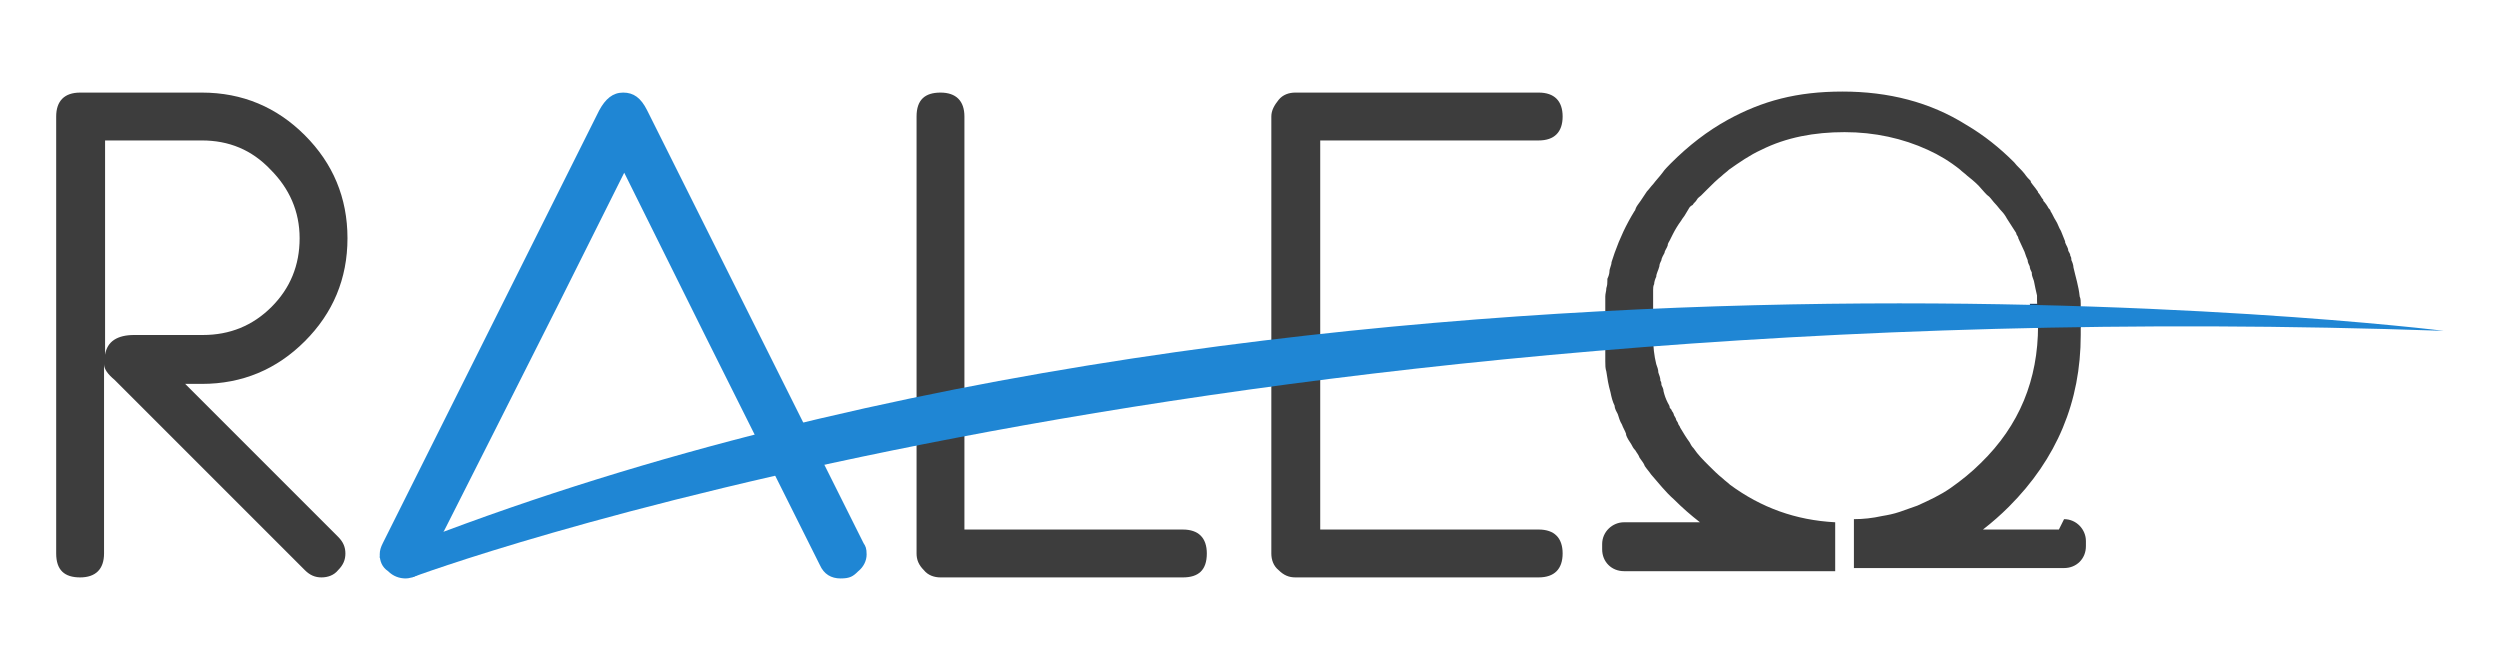
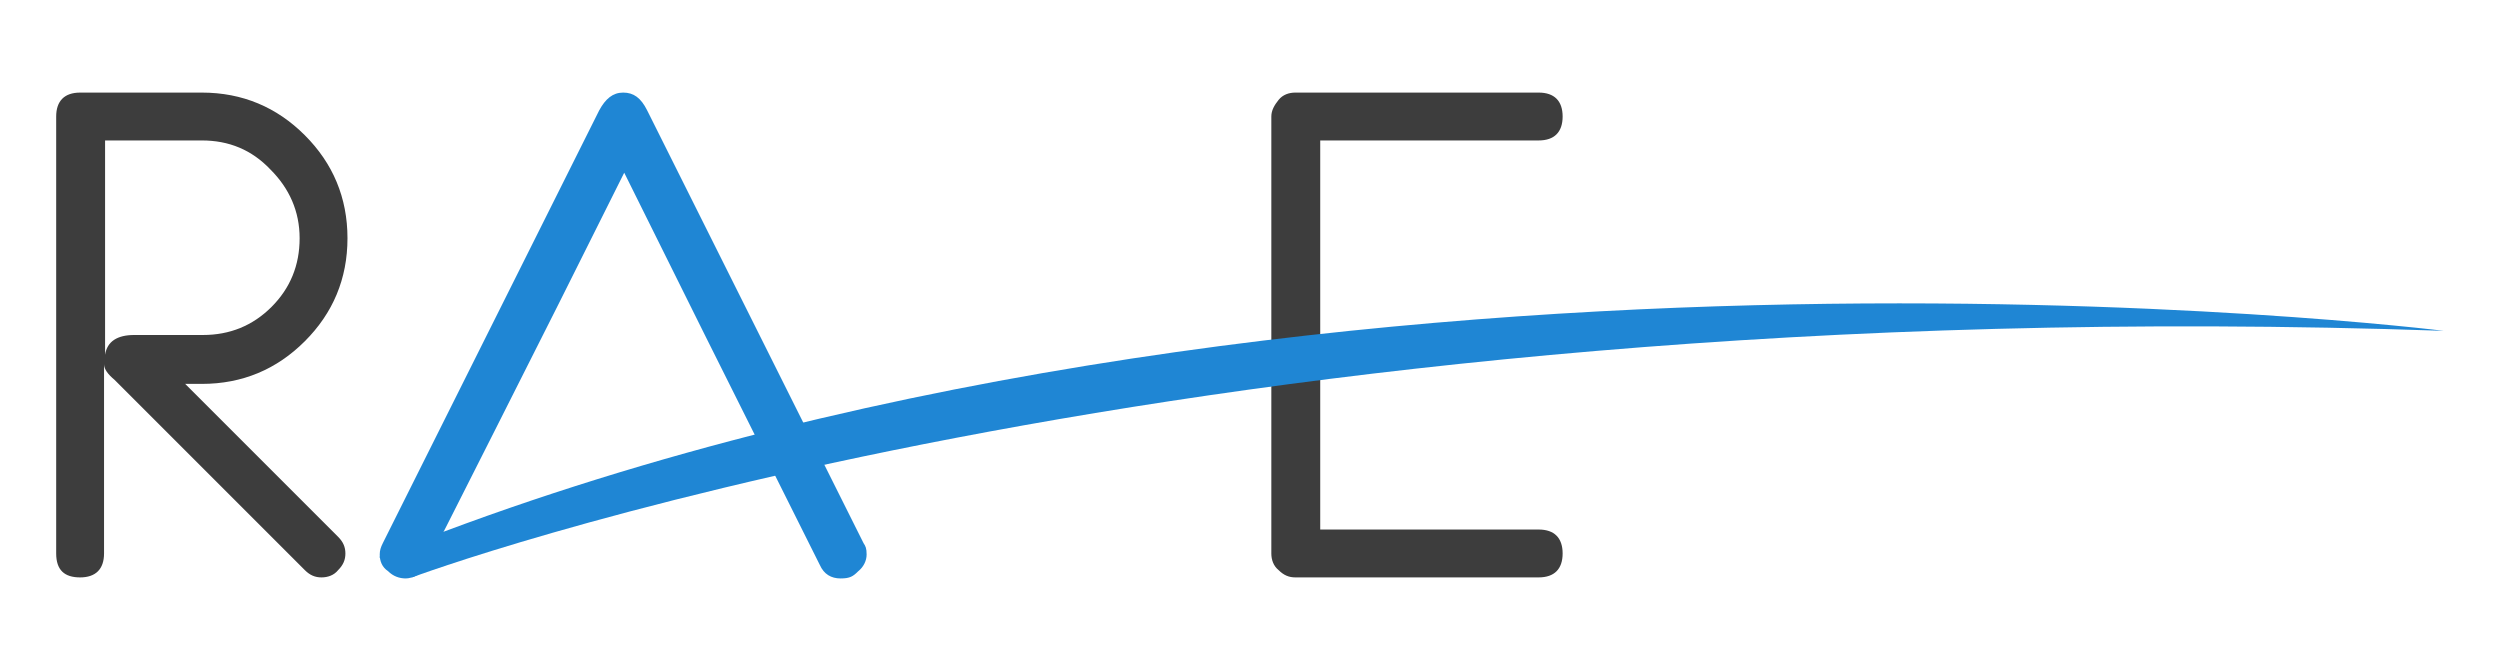
<svg xmlns="http://www.w3.org/2000/svg" id="Ebene_1" viewBox="0 0 240.3 64.4">
  <defs>
    <style>      .st0 {        fill: #1f86d4;      }      .st1 {        fill: #ed1d24;      }      .st2 {        fill: #174069;      }      .st3 {        fill: #3d3d3d;      }    </style>
  </defs>
  <line class="st1" x1="42.9" y1="50.5" x2="47.5" y2="41.4" />
-   <path class="st2" d="M200,31.5c-1.6,0-3.1,0-4.7,0,0-.8,0-1.6-.2-2.3,1.6,0,3.2,0,4.7.1,0,.7.1,1.4.1,2.1Z" />
  <path class="st3" d="M18.1,36.9h1.3c3.9,0,7.2-1.4,9.9-4.1,2.7-2.7,4.1-6,4.1-9.9s-1.4-7.2-4.1-9.9c-2.7-2.7-6-4.1-9.9-4.1H7.7c-1.5,0-2.3.8-2.3,2.3v42c0,1.6.8,2.3,2.3,2.3s2.3-.8,2.3-2.3v-18.2c0,.5.4,1,1,1.5l18.3,18.3c.5.5,1,.7,1.6.7s1.2-.2,1.6-.7c.5-.5.7-1,.7-1.6h0c0-.6-.2-1.1-.7-1.6l-14.7-14.7ZM10.1,34.2V13.5h9.3c2.6,0,4.8.9,6.6,2.8,1.8,1.8,2.8,4,2.8,6.6h0c0,2.6-.9,4.8-2.7,6.6-1.8,1.8-4,2.7-6.6,2.7h-6.6c-1.6,0-2.6.6-2.8,1.9Z" />
-   <path class="st3" d="M116,53.2c0,1.6-.8,2.3-2.3,2.3h-23.3c-.6,0-1.2-.2-1.6-.7-.5-.5-.7-1-.7-1.6V11.2c0-1.6.8-2.3,2.3-2.3s2.3.8,2.3,2.3v39.7h21c1.5,0,2.3.8,2.3,2.3h0Z" />
  <path class="st3" d="M147.9,50.9h-21V13.5h21c1.5,0,2.3-.8,2.3-2.3s-.8-2.3-2.3-2.3h-23.4c-.6,0-1.2.2-1.6.7s-.7,1-.7,1.6v42c0,.6.2,1.2.7,1.6.5.5,1,.7,1.6.7h23.4c1.5,0,2.3-.8,2.3-2.3s-.8-2.3-2.3-2.3h0Z" />
-   <path class="st3" d="M197.9,50.9h-7.3s0,0,0,0c.9-.7,1.7-1.4,2.5-2.2,4.6-4.6,6.9-10.1,6.9-16.5,0-.2,0-.5,0-.8h0c0-.2,0-.5,0-.7,0-.2,0-.4,0-.6,0-.2,0-.4,0-.6,0,0,0,0,0-.1,0,0,0-.2,0-.2,0-.2,0-.5-.1-.7h0c-.1-1-.4-1.9-.6-2.8,0-.2-.1-.5-.2-.7,0-.1,0-.3-.1-.4,0-.2-.1-.3-.2-.5,0-.3-.2-.5-.3-.8,0,0,0,0,0-.1-.1-.3-.3-.7-.4-1-.2-.3-.3-.7-.5-1-.2-.3-.3-.6-.5-.9,0-.1-.1-.2-.2-.3-.1-.2-.3-.5-.5-.7,0,0,0,0,0-.1-.2-.2-.3-.5-.5-.7,0,0,0-.1-.1-.2-.2-.3-.4-.5-.6-.8,0,0,0,0,0-.1-.2-.2-.4-.4-.6-.7-.3-.4-.7-.7-1-1.1-1.4-1.4-2.9-2.6-4.6-3.6-3.5-2.2-7.5-3.2-11.9-3.2s-7.7.9-11,2.7c-2,1.1-3.8,2.5-5.5,4.2-.3.3-.6.6-.8.9-.3.4-.6.7-.9,1.1-.2.2-.4.5-.6.7,0,0,0,0,0,0-.2.3-.4.6-.6.9,0,0,0,0,0,0-.2.3-.4.5-.5.8,0,0,0,.1-.1.2-.8,1.3-1.4,2.6-1.9,4,0,0,0,0,0,0-.1.3-.2.6-.3.9,0,.3-.2.6-.2.9,0,.2-.1.5-.2.7,0,0,0,.2,0,.2,0,.2,0,.4-.1.7,0,.3-.1.5-.1.8,0,0,0,.1,0,.1,0,.2,0,.5,0,.8,0,.2,0,.3,0,.5,0,.4,0,.7,0,1,0,.4,0,.8,0,1.2s0,.6,0,.9c0,.2,0,.4,0,.6,0,.4,0,.7,0,1.1,0,.4,0,.7.1,1,0,0,0,0,0,0,.1.7.2,1.3.4,2,.1.5.2.9.4,1.3,0,.3.2.6.3.8,0,0,0,0,0,0,.1.3.2.7.4,1,0,0,0,0,0,0,.1.3.3.6.4.9,0,0,0,0,0,.1.1.3.3.6.5.9,0,0,0,0,0,0,.1.2.2.4.4.6.1.2.3.4.4.7,0,0,0,0,0,0,.2.3.4.5.5.8,0,0,0,0,0,0,.2.3.4.5.6.8.7.8,1.4,1.7,2.2,2.4.8.8,1.6,1.5,2.5,2.2,0,0,0,0,0,0h-7.3c-1.1,0-2.1.9-2.1,2.1v.5c0,1.2.9,2.1,2.1,2.1h20.3v-4.7h0c-3.8-.2-7.1-1.4-10.1-3.6-.2-.2-.5-.4-.7-.6-.5-.4-.9-.8-1.4-1.3-.5-.5-1-1-1.4-1.6-.2-.2-.3-.4-.4-.6-.3-.4-.6-.9-.9-1.4,0-.1-.2-.3-.2-.4,0-.1-.2-.3-.2-.4,0-.1-.1-.2-.2-.4,0-.1-.1-.3-.2-.4,0-.1-.1-.2-.2-.3,0-.2-.1-.3-.2-.5-.2-.4-.3-.7-.4-1.1,0-.2-.1-.4-.2-.6,0-.1,0-.3-.1-.4,0-.3-.1-.5-.2-.8,0-.3-.1-.5-.2-.8-.2-.8-.3-1.7-.3-2.6,0-.1,0-.2,0-.4,0-.3,0-.5,0-.8s0-.6,0-.9h0c0-.3,0-.6,0-.8,0-.2,0-.5,0-.7h0c0-.2,0-.4,0-.6,0-.1,0-.2,0-.3,0-.2,0-.4.1-.6,0-.2.1-.5.2-.7,0-.3.2-.6.3-1,0-.2.1-.4.2-.6,0,0,0,0,0,0,0-.2.2-.5.3-.7,0-.2.2-.4.3-.7,0-.2.1-.3.2-.5,0,0,0,0,0,0,.1-.2.2-.4.3-.6.2-.4.5-.9.8-1.3.1-.2.3-.4.4-.6.1-.2.2-.3.3-.5.1-.2.2-.3.4-.4.1-.2.3-.3.4-.5.1-.2.3-.3.4-.4.2-.2.4-.4.6-.6.5-.5.9-.9,1.4-1.3.2-.2.5-.4.7-.6,1-.7,2-1.4,3.1-1.9,2.4-1.2,5.1-1.7,8-1.7s5.6.6,8,1.7c1.1.5,2.1,1.1,3.1,1.9.2.2.5.4.7.6.5.4,1,.8,1.4,1.3.2.2.4.5.7.7.2.2.4.5.6.7.2.2.4.5.6.7.2.2.4.5.5.7.3.5.6.9.9,1.4,0,.2.2.3.2.5.2.4.4.9.6,1.3.1.3.2.6.3.8,0,.2.1.4.2.6,0,.2.1.4.2.6,0,0,0,0,0,.1,0,.2.1.4.2.7.1.5.2,1,.3,1.4,0,.2,0,.4,0,.5,0,.5.1,1.1.1,1.7,0,.2,0,.5,0,.7,0,5.2-1.8,9.6-5.5,13.2-.9.9-1.9,1.7-2.9,2.4-1,.7-2.1,1.2-3.2,1.7-.6.2-1.1.4-1.7.6-.6.2-1.1.3-1.7.4-.9.2-1.8.3-2.7.3v4.7s0,0,0,0h0s20.2,0,20.2,0c1.2,0,2.1-.9,2.1-2.1v-.5c0-1.1-.9-2.1-2.1-2.1Z" />
  <path class="st0" d="M83,52.2L62.2,10.6c-.6-1.2-1.3-1.7-2.3-1.7s-1.7.6-2.3,1.7l-20.8,41.6c-.2.4-.3.7-.3,1.1,0,.6.2,1.2.8,1.6.5.5,1.1.7,1.7.7s1.6-.4,2-1.3l1.9-3.7,4.6-9.1,6.1-12.1,6.4-12.8,7.8,15.7,4.6,9.2h0l4.5,9,.3.6,1.6,3.2c.4.9,1.1,1.3,2,1.3s1.2-.2,1.7-.7c.5-.4.8-1,.8-1.6s-.1-.8-.3-1.1h0Z" />
  <path class="st0" d="M36.5,53.5C124.3,18,234.9,31.8,234.9,31.8c-120.8-4.2-195.3,23.7-195.3,23.7l-3.1-1.9Z" />
</svg>